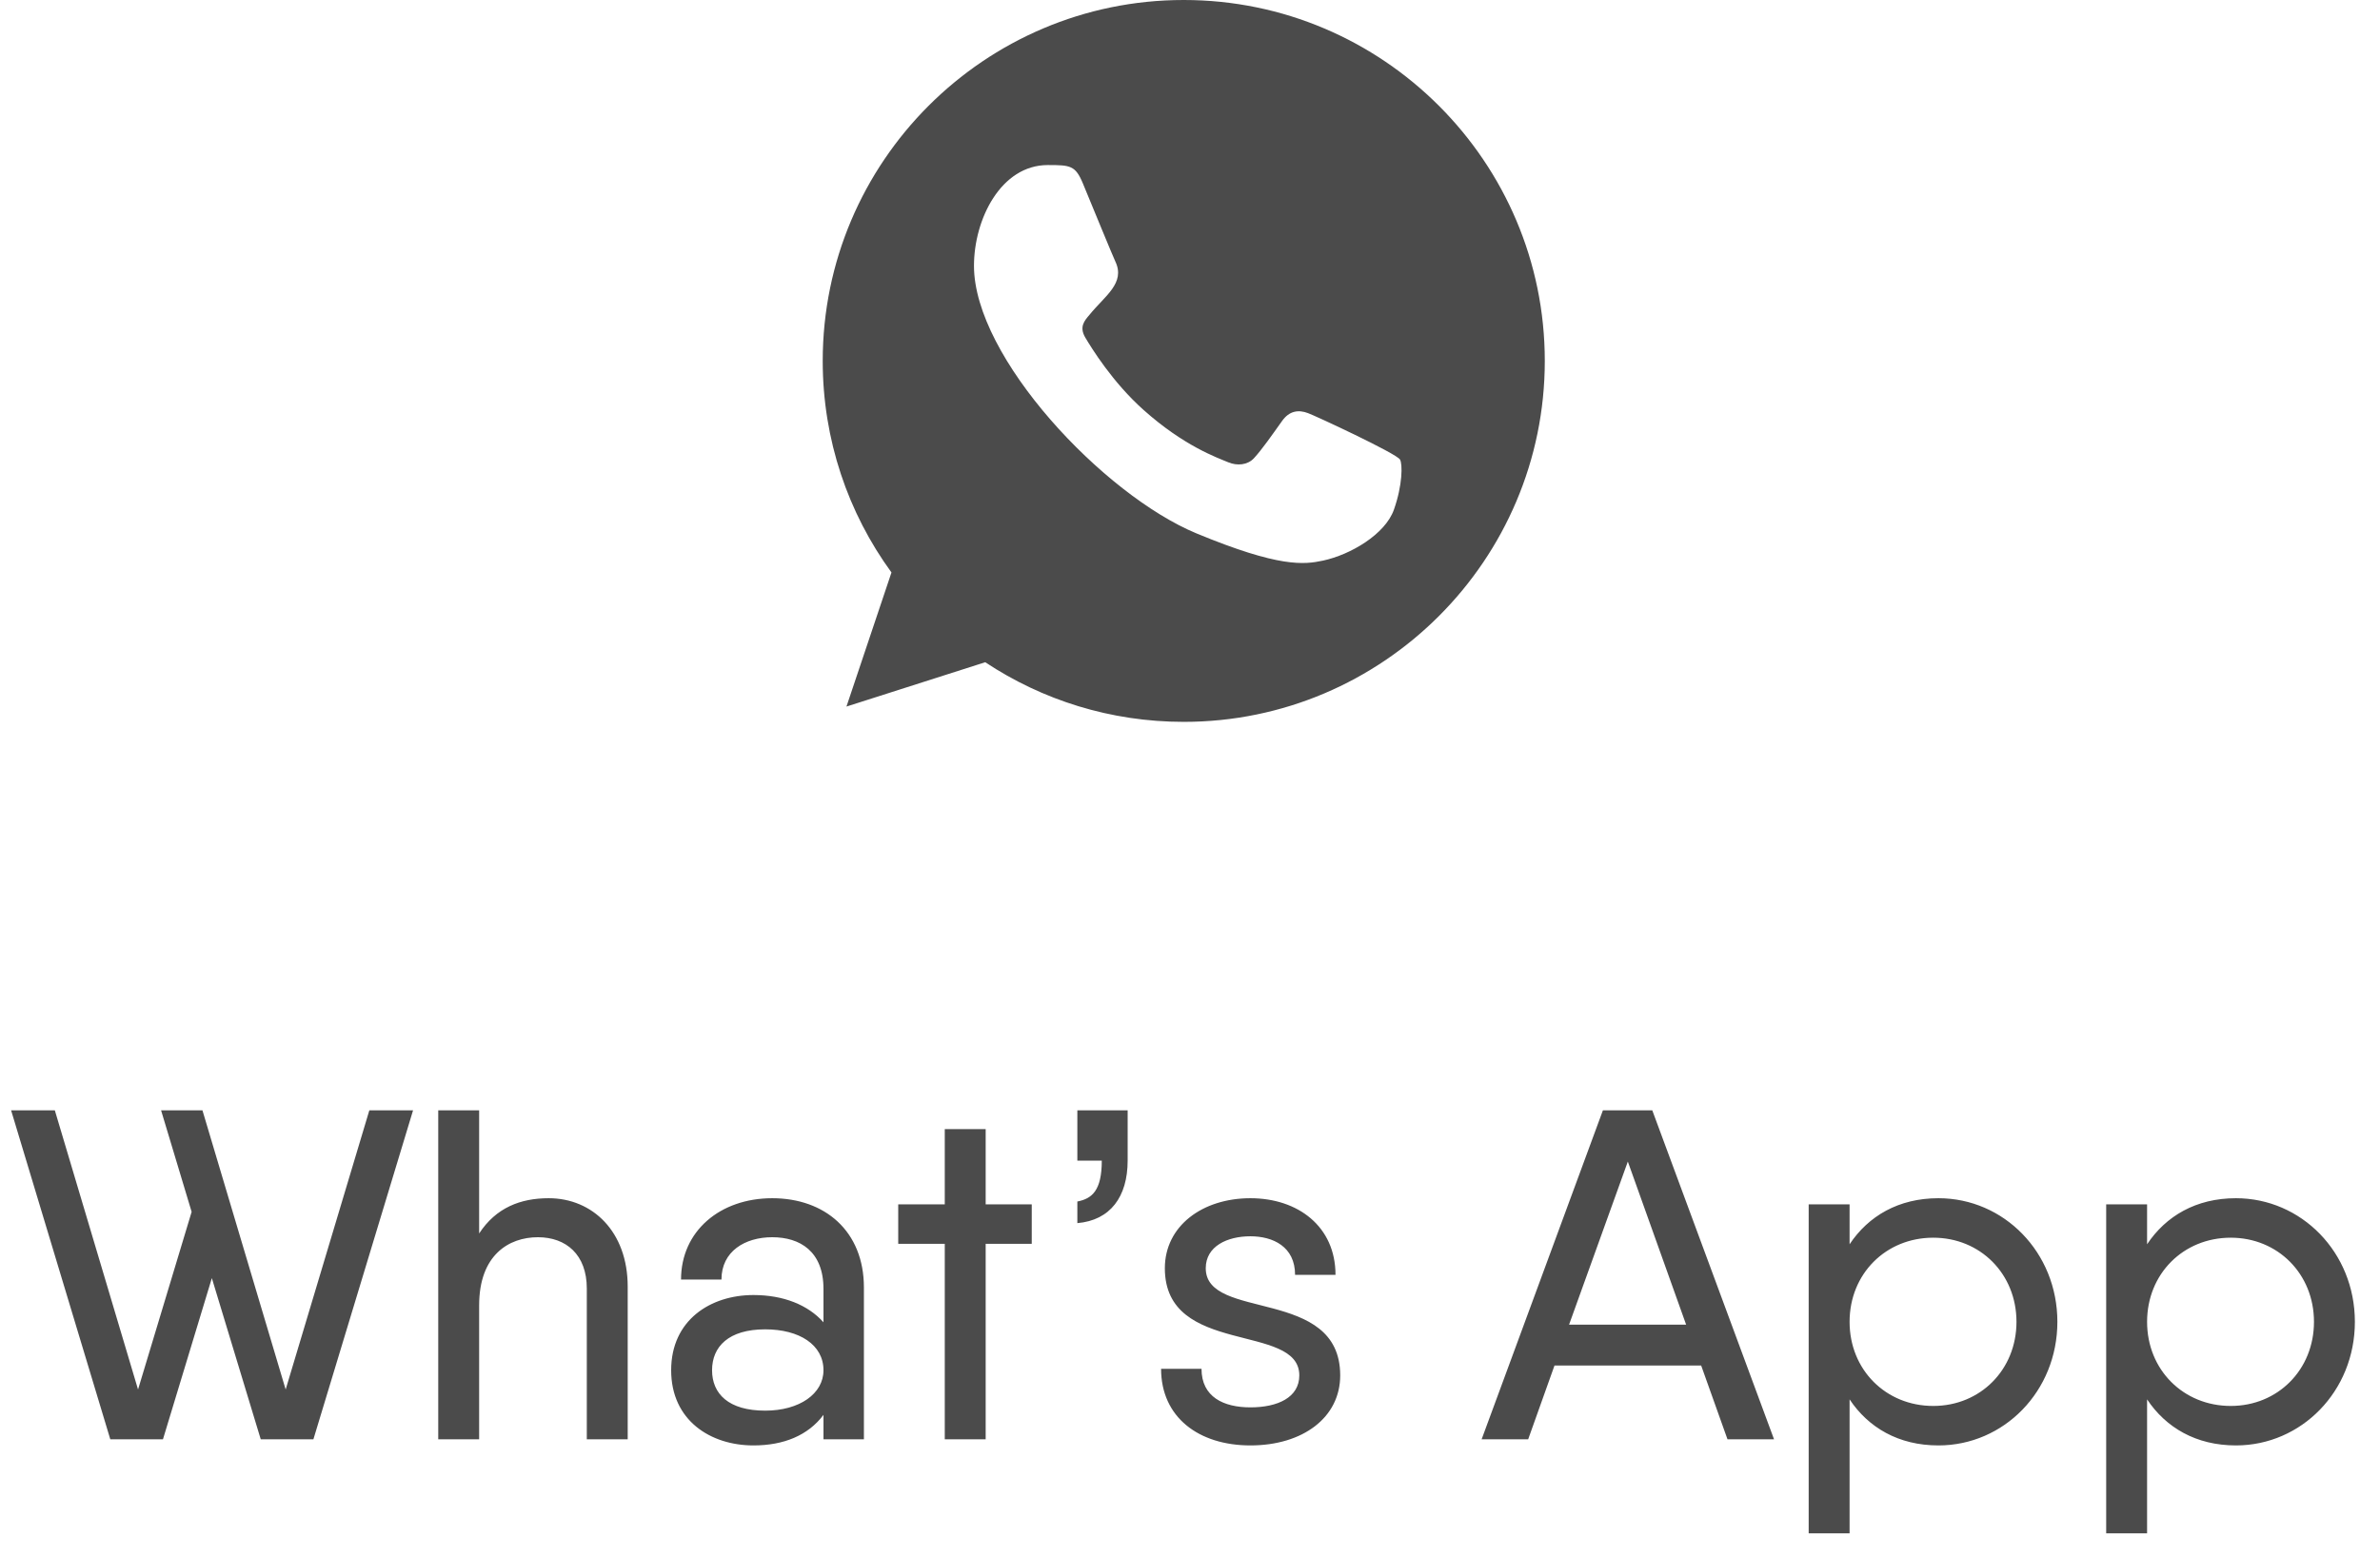
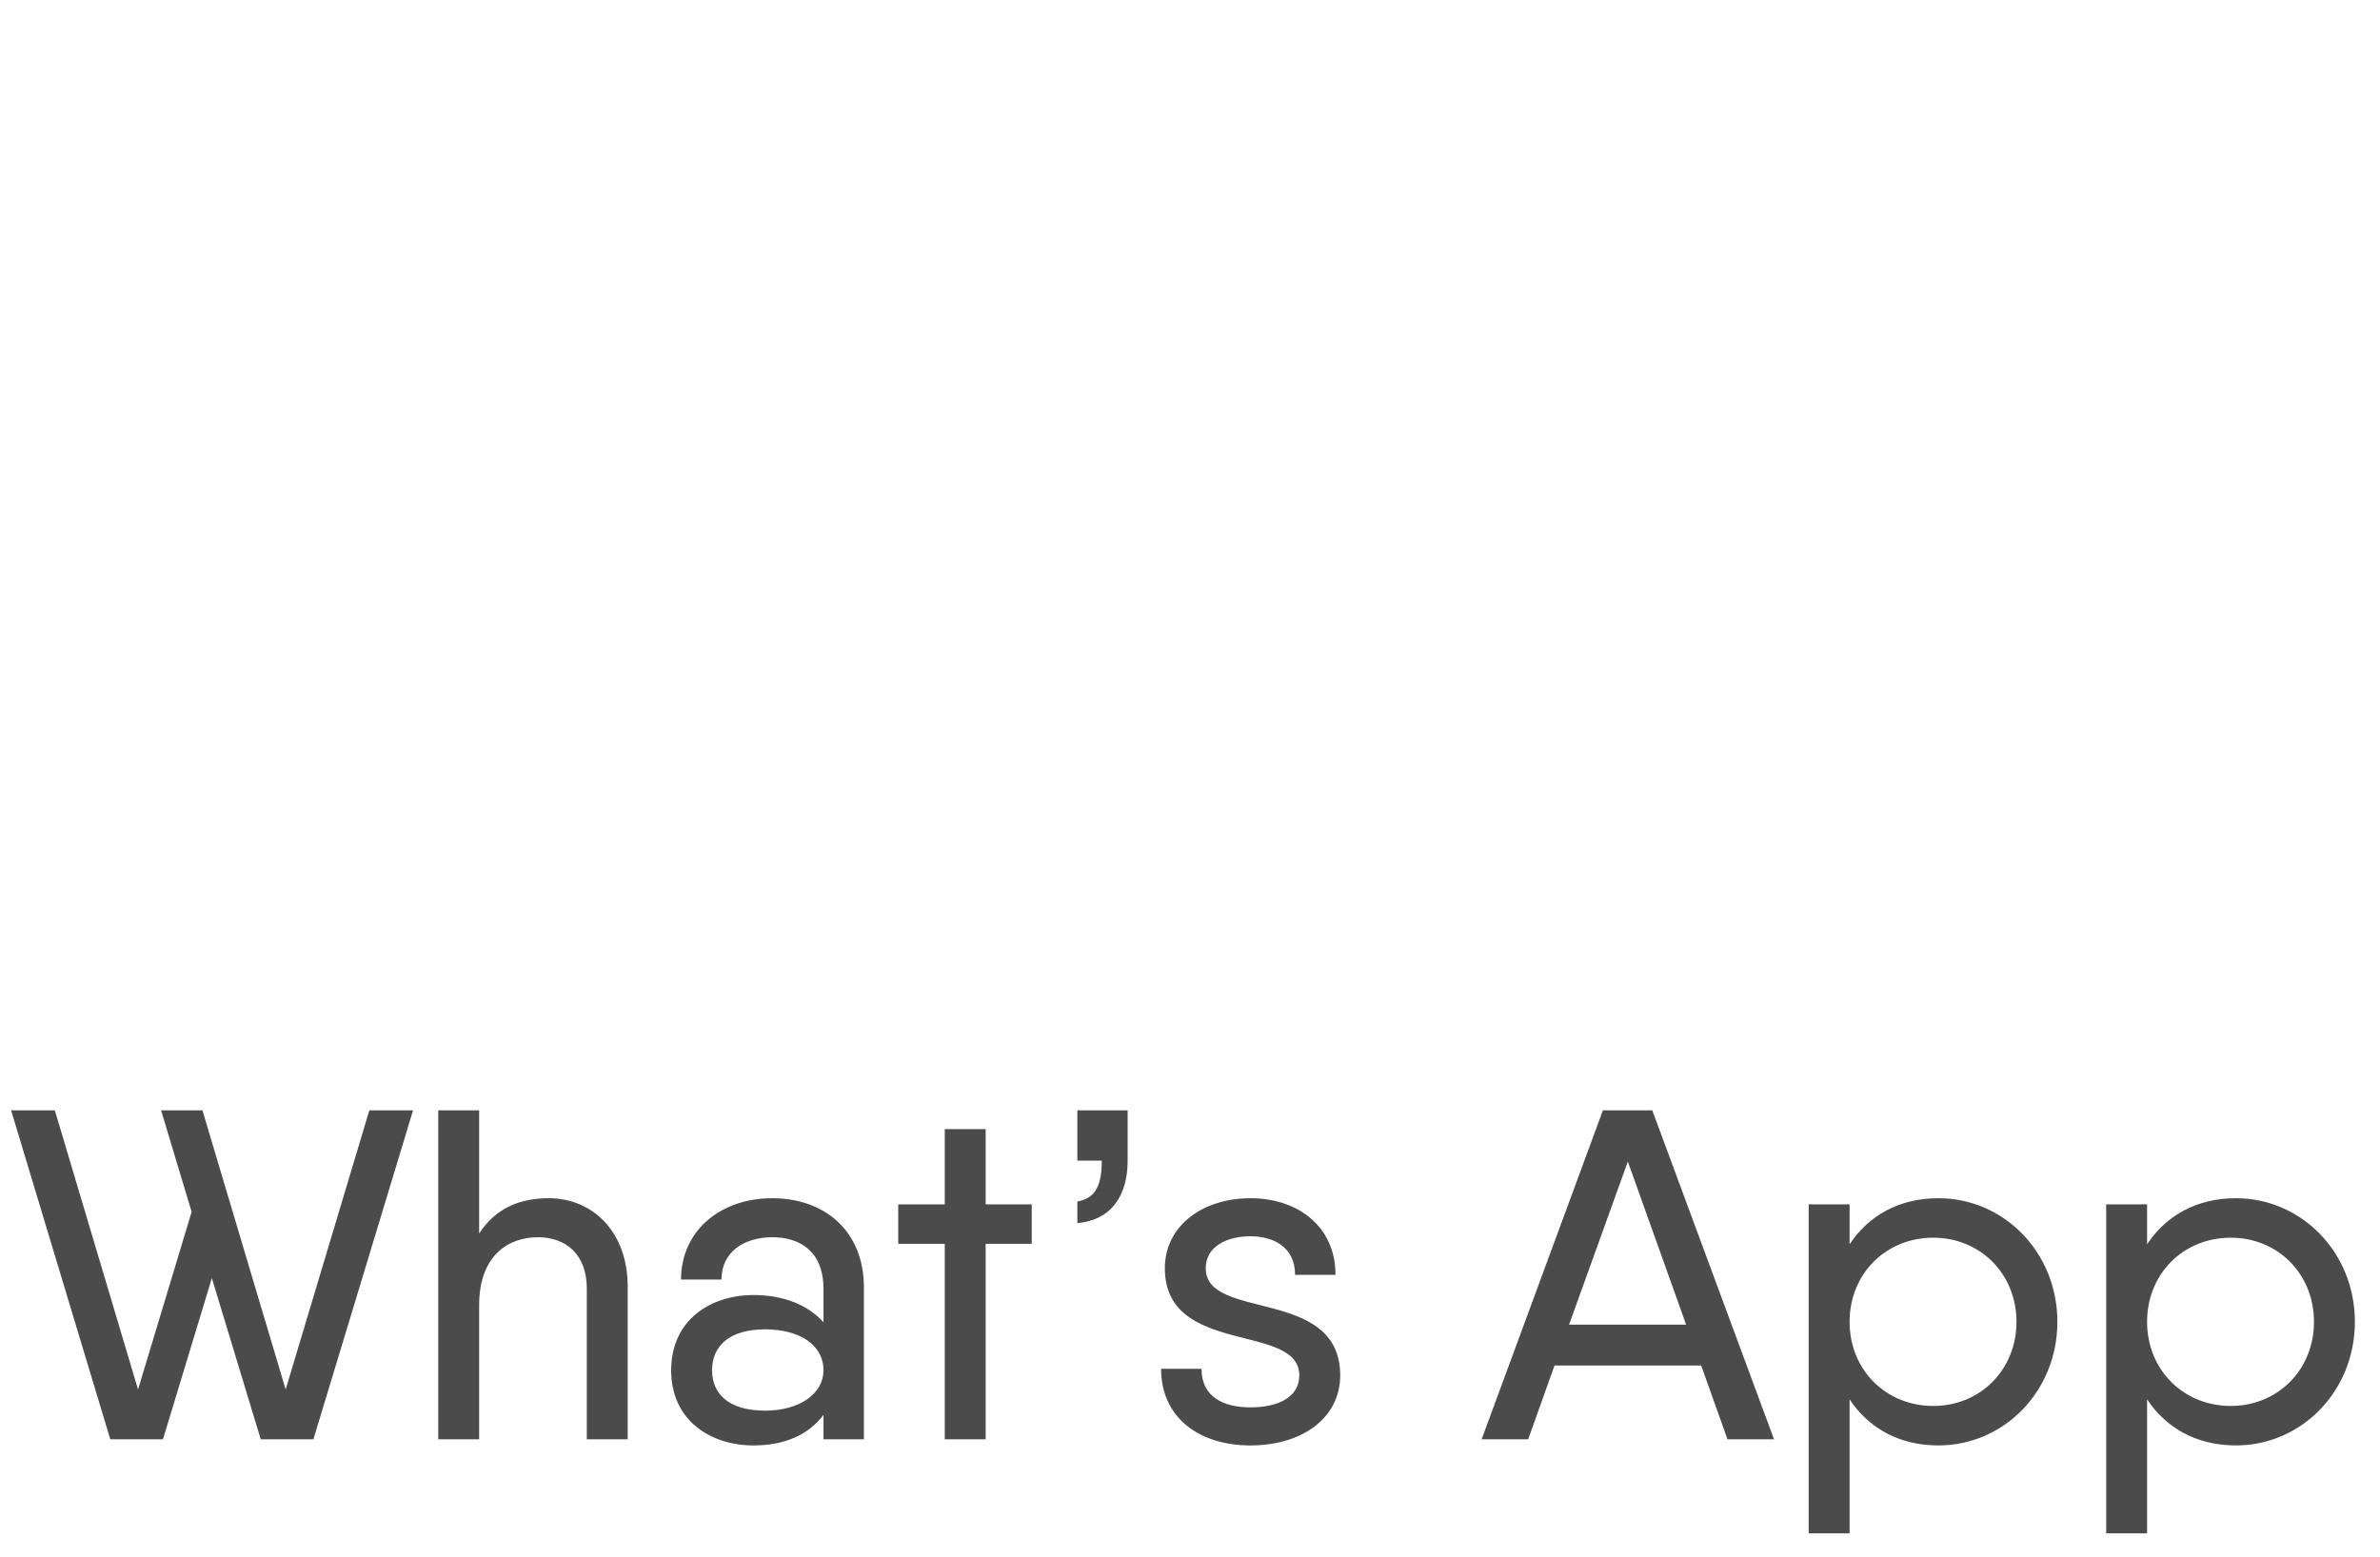
<svg xmlns="http://www.w3.org/2000/svg" width="81" height="53" viewBox="0 0 81 53" fill="none">
-   <path fill-rule="evenodd" clip-rule="evenodd" d="M47.44 17.351C47.144 18.189 45.966 18.883 45.028 19.085C44.385 19.222 43.547 19.33 40.723 18.16C37.552 16.846 33.148 12.166 33.148 9.051C33.148 7.465 34.062 5.619 35.661 5.619C36.43 5.619 36.6 5.634 36.853 6.241C37.149 6.957 37.872 8.719 37.958 8.9C38.313 9.641 37.596 10.075 37.077 10.72C36.911 10.914 36.723 11.124 36.933 11.486C37.142 11.84 37.864 13.017 38.926 13.962C40.297 15.184 41.409 15.574 41.807 15.74C42.103 15.863 42.457 15.834 42.673 15.603C42.947 15.307 43.288 14.816 43.634 14.331C43.879 13.985 44.19 13.941 44.515 14.064C44.735 14.14 47.531 15.439 47.648 15.646C47.736 15.798 47.736 16.513 47.44 17.351ZM40.29 0H40.283C33.51 0 28 5.511 28 12.287C28 14.974 28.866 17.467 30.34 19.489L28.808 24.054L33.531 22.545C35.473 23.831 37.792 24.575 40.29 24.575C47.064 24.575 52.575 19.063 52.575 12.287C52.575 5.511 47.064 0 40.29 0Z" fill="#4B4B4B" />
  <path d="M12.57 37.8H14.058L10.666 49H8.874L7.21 43.512L5.546 49H3.754L0.378 37.8H1.866L4.698 47.304L6.522 41.256L5.482 37.8H6.89L9.722 47.304L12.57 37.8ZM18.675 40.792C20.163 40.792 21.363 41.928 21.363 43.8V49H19.971V43.864C19.971 42.712 19.267 42.12 18.307 42.12C17.315 42.12 16.307 42.728 16.307 44.44V49H14.915V37.8H16.307V41.992C16.883 41.112 17.715 40.792 18.675 40.792ZM26.282 40.792C28.074 40.792 29.402 41.912 29.402 43.832V49H28.026V48.168C27.498 48.872 26.666 49.208 25.642 49.208C24.186 49.208 22.842 48.36 22.842 46.648C22.842 44.936 24.186 44.088 25.642 44.088C26.666 44.088 27.498 44.424 28.026 45.016V43.88C28.026 42.6 27.226 42.12 26.282 42.12C25.354 42.12 24.554 42.6 24.554 43.56H23.178C23.178 41.912 24.506 40.792 26.282 40.792ZM26.042 48.024C27.21 48.024 28.026 47.448 28.026 46.648C28.026 45.784 27.21 45.256 26.042 45.256C24.794 45.256 24.234 45.848 24.234 46.648C24.234 47.448 24.794 48.024 26.042 48.024ZM35.114 41V42.344H33.546V49H32.154V42.344H30.57V41H32.154V38.44H33.546V41H35.114ZM36.666 37.8H38.378V39.512C38.378 40.744 37.786 41.544 36.666 41.64V40.904C37.162 40.808 37.498 40.536 37.498 39.512H36.666V37.8ZM41.036 43.176C41.036 44.984 45.612 43.8 45.612 46.824C45.612 48.264 44.332 49.208 42.556 49.208C40.796 49.208 39.516 48.248 39.516 46.6H40.892C40.892 47.56 41.644 47.912 42.556 47.912C43.484 47.912 44.22 47.576 44.22 46.824C44.22 45.016 39.644 46.184 39.644 43.176C39.644 41.736 40.924 40.792 42.556 40.792C44.172 40.792 45.452 41.752 45.452 43.4H44.076C44.076 42.44 43.324 42.088 42.556 42.088C41.772 42.088 41.036 42.424 41.036 43.176ZM58.793 49L57.897 46.488H52.905L52.009 49H50.425L54.553 37.8H56.233L60.377 49H58.793ZM53.401 45.096H57.385L55.401 39.544L53.401 45.096ZM65.972 40.792C68.196 40.792 70.02 42.632 70.02 45C70.02 47.368 68.196 49.208 65.972 49.208C64.612 49.208 63.588 48.6 62.948 47.64V52.2H61.556V41H62.948V42.36C63.588 41.4 64.612 40.792 65.972 40.792ZM65.796 47.864C67.396 47.864 68.628 46.632 68.628 45C68.628 43.368 67.396 42.136 65.796 42.136C64.18 42.136 62.948 43.368 62.948 45C62.948 46.632 64.18 47.864 65.796 47.864ZM76.097 40.792C78.321 40.792 80.145 42.632 80.145 45C80.145 47.368 78.321 49.208 76.097 49.208C74.737 49.208 73.713 48.6 73.073 47.64V52.2H71.681V41H73.073V42.36C73.713 41.4 74.737 40.792 76.097 40.792ZM75.921 47.864C77.521 47.864 78.753 46.632 78.753 45C78.753 43.368 77.521 42.136 75.921 42.136C74.305 42.136 73.073 43.368 73.073 45C73.073 46.632 74.305 47.864 75.921 47.864Z" fill="#4B4B4B" />
</svg>